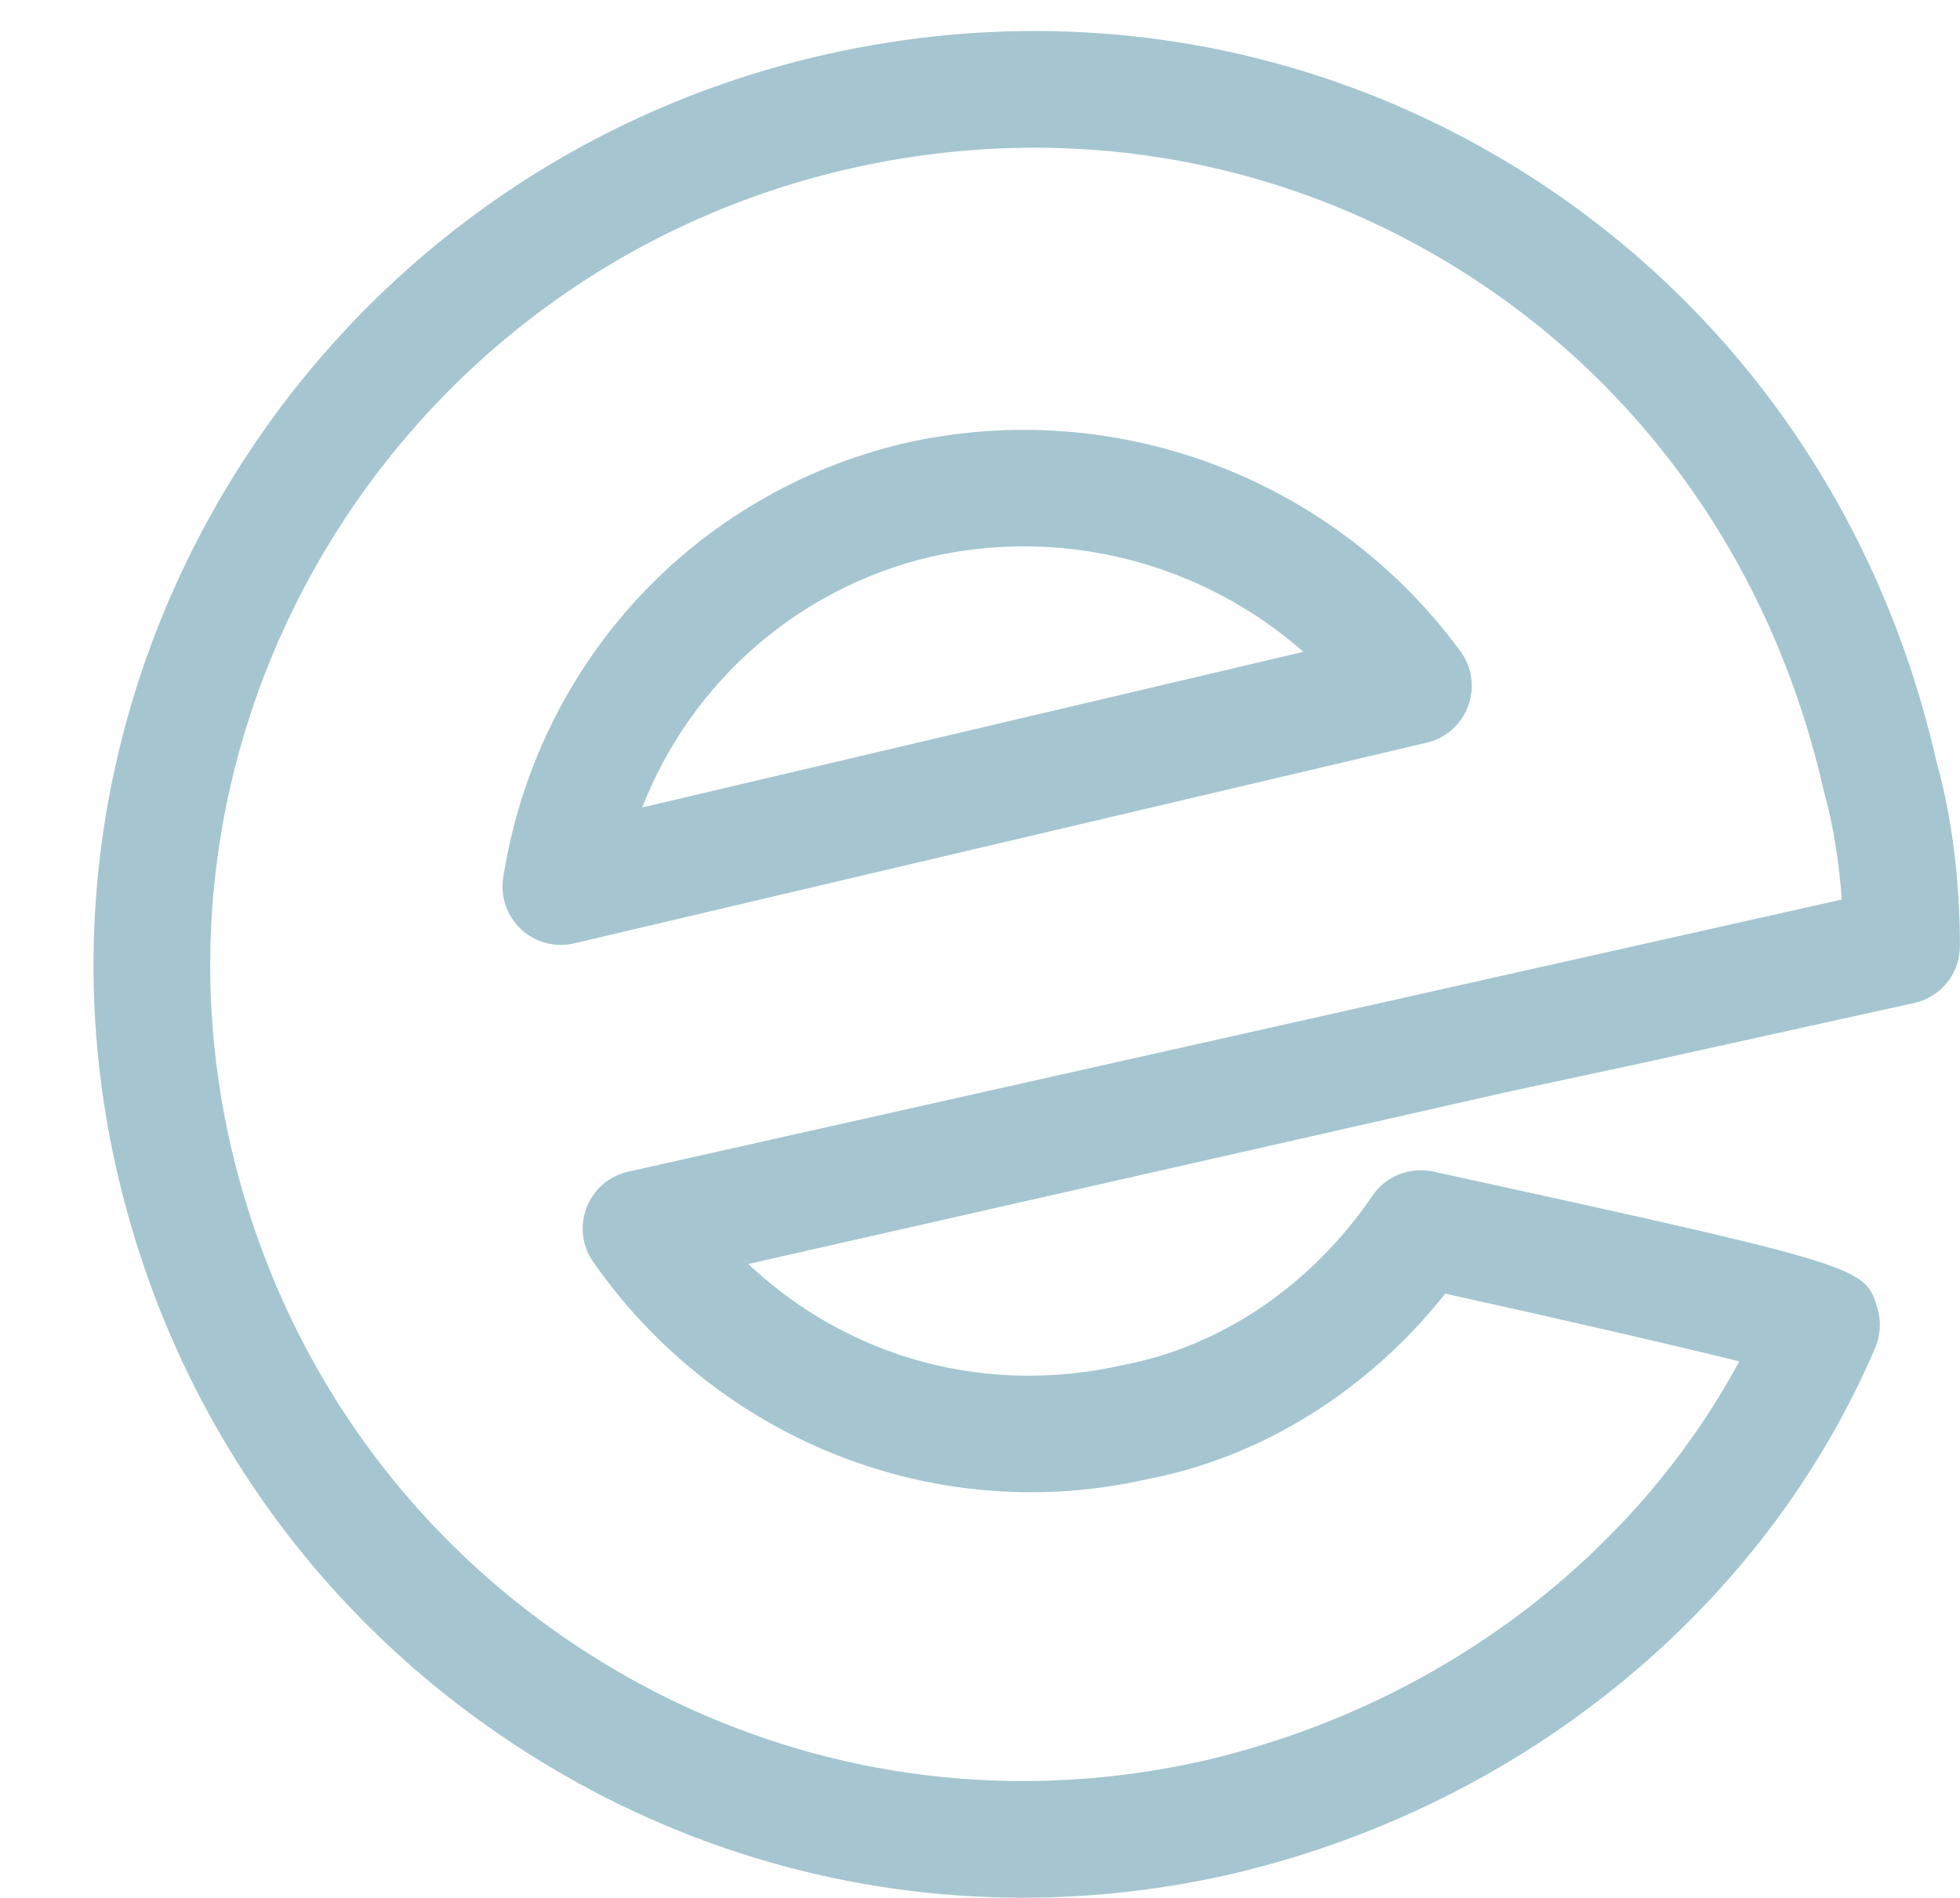
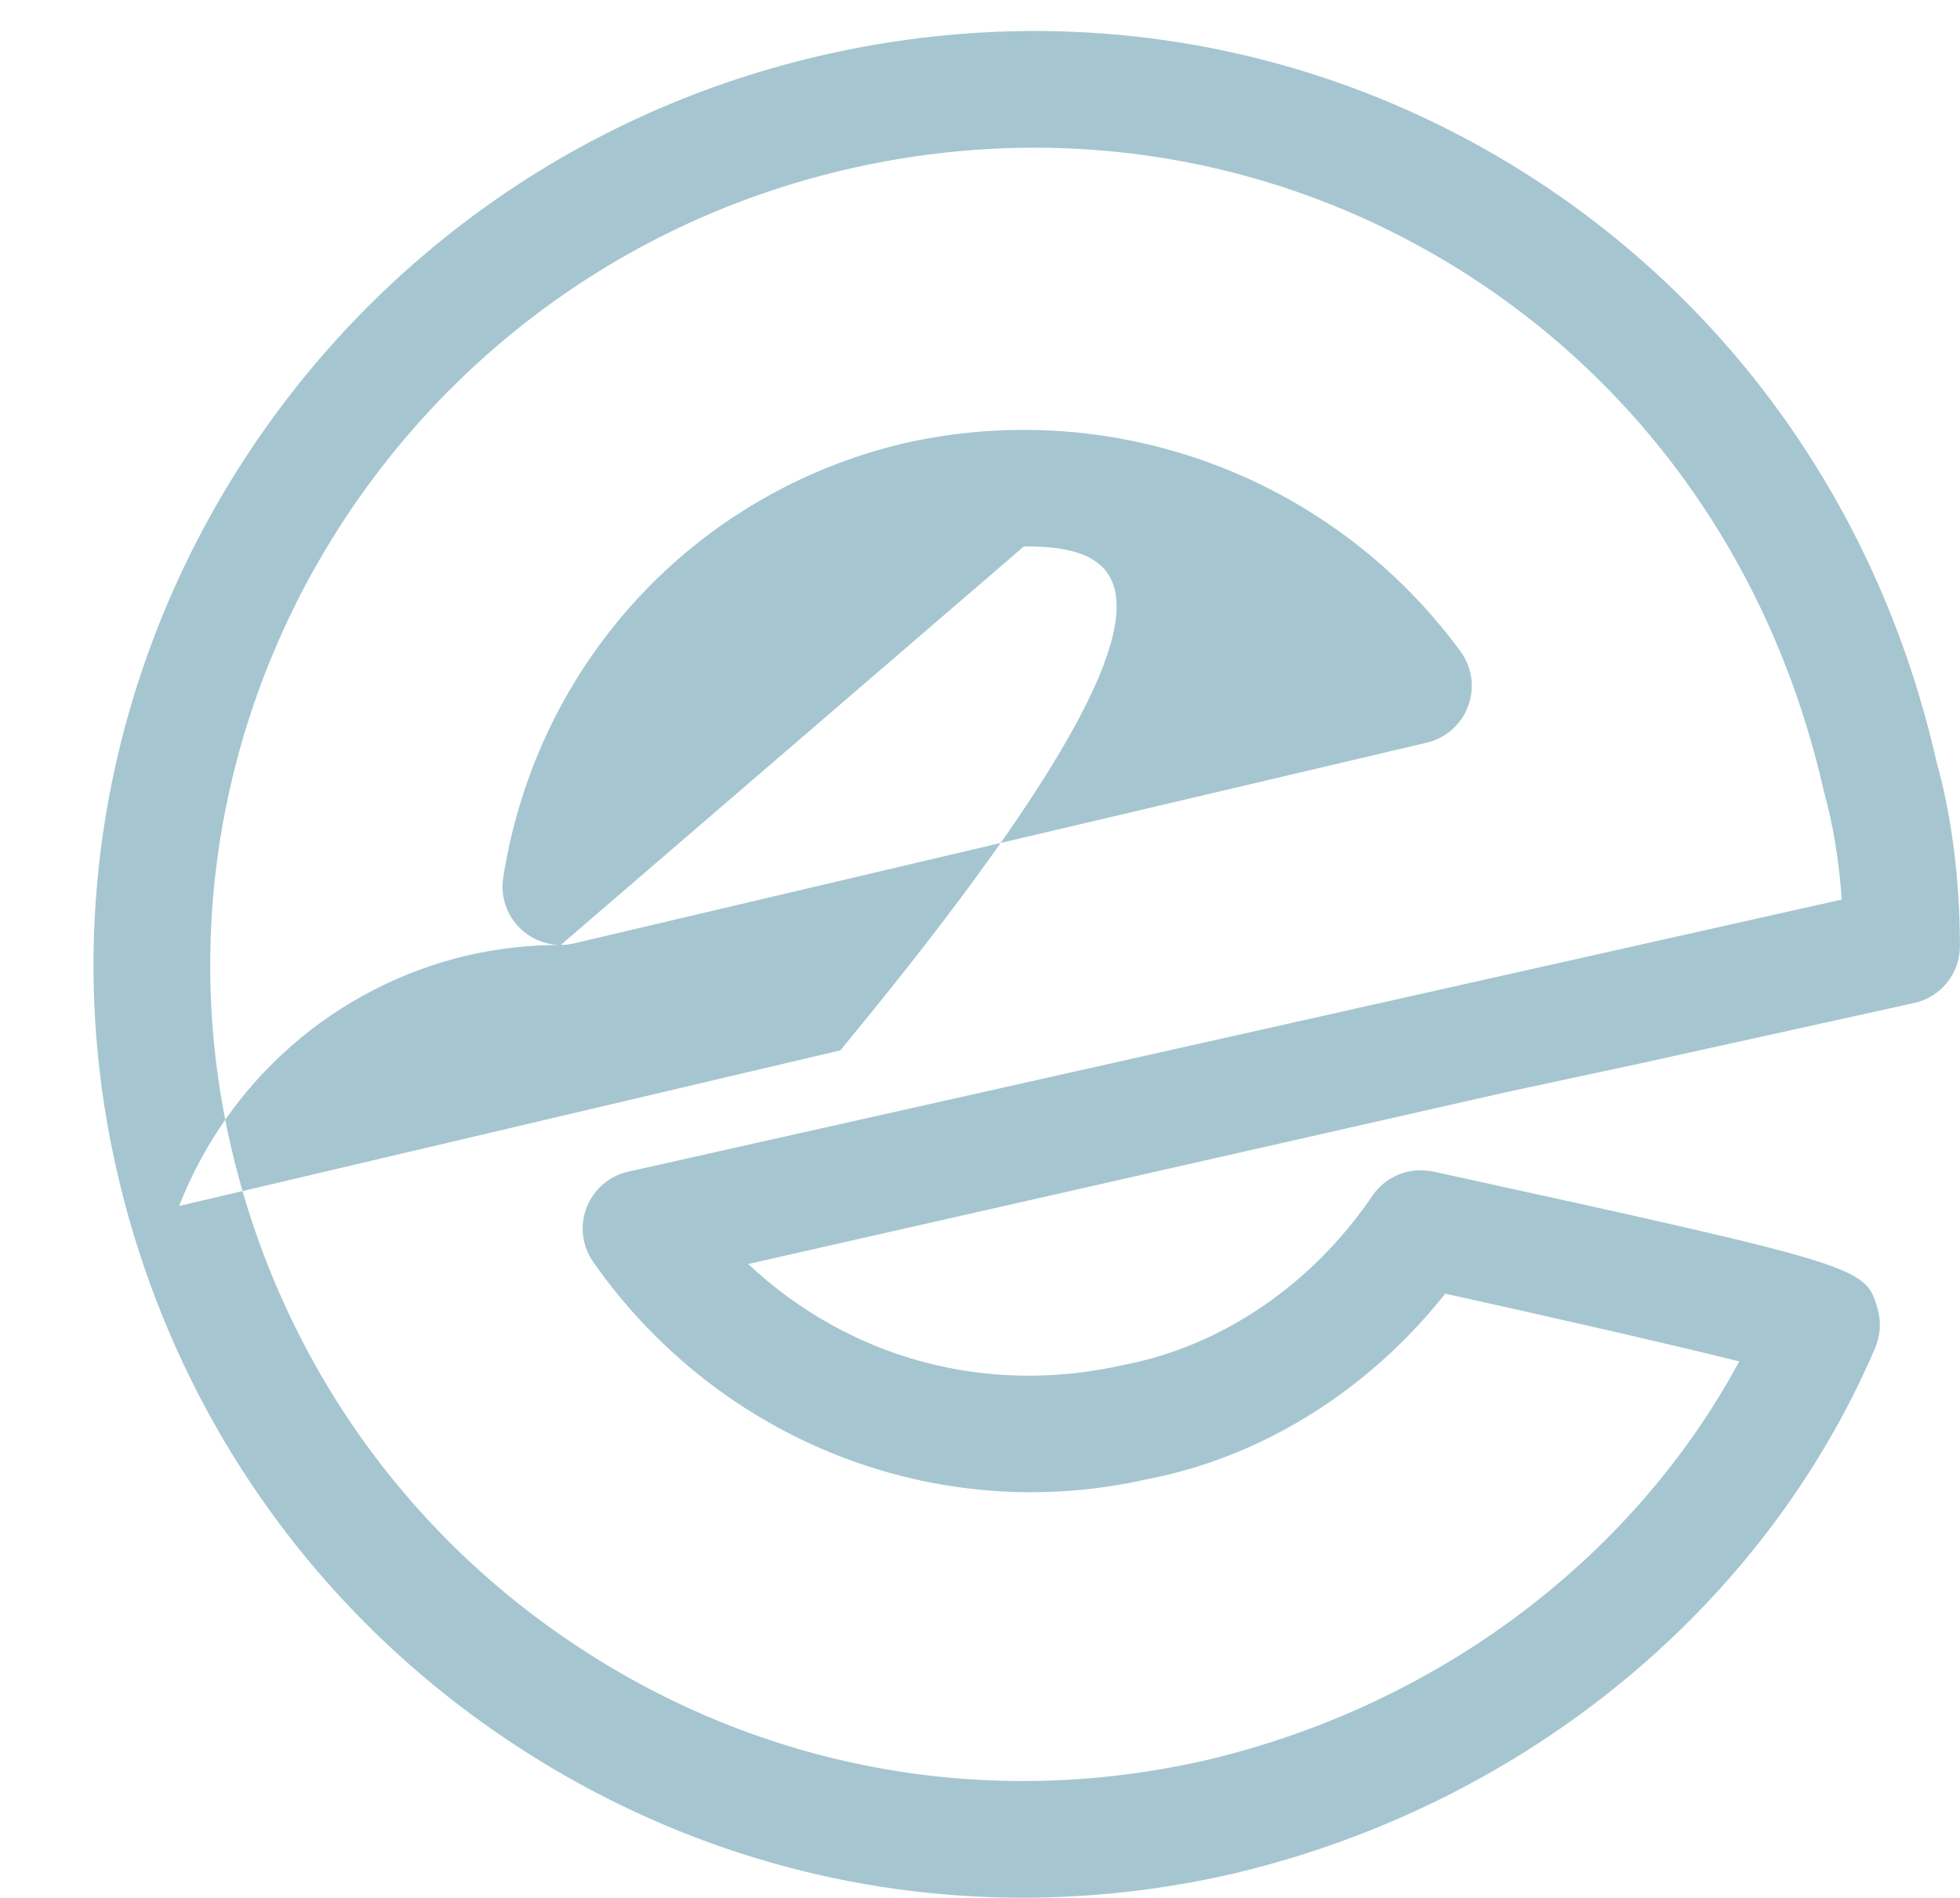
<svg xmlns="http://www.w3.org/2000/svg" fill="#a5c6d0" height="24.4" preserveAspectRatio="xMidYMid meet" version="1" viewBox="-1.2 -0.4 25.2 24.4" width="25.2" zoomAndPan="magnify">
  <g id="change1_1">
-     <path d="M11.947,24c-2.194,0-4.348-0.608-6.256-1.792c-2.734-1.696-4.644-4.36-5.377-7.502c-1.496-6.41,2.538-12.86,8.991-14.38 c3.14-0.739,6.354-0.217,9.052,1.468c2.721,1.701,4.618,4.401,5.342,7.605c0.193,0.685,0.3,1.516,0.3,2.365 c0,0.352-0.245,0.657-0.588,0.732l-3.467,0.765c-0.001,0-0.003,0-0.004,0.001l-1.78,0.382l-9.74,2.208 c1.287,1.208,3.051,1.702,4.825,1.298c1.268-0.243,2.425-1.034,3.2-2.175c0.172-0.254,0.481-0.375,0.781-0.312 c5.551,1.214,5.554,1.225,5.713,1.758c0.051,0.171,0.038,0.353-0.031,0.513h0c-1.426,3.327-4.49,5.848-8.196,6.743 C13.794,23.894,12.867,24,11.947,24z M12.1,1.499c-0.813,0-1.635,0.095-2.451,0.287C4,3.117,0.467,8.759,1.775,14.365 c0.642,2.751,2.313,5.084,4.707,6.569c2.367,1.467,5.166,1.923,7.883,1.284c2.954-0.714,5.439-2.598,6.797-5.114 c-0.866-0.215-2.342-0.553-3.78-0.871c-0.986,1.244-2.356,2.103-3.829,2.385c-2.698,0.614-5.507-0.48-7.126-2.792 c-0.144-0.205-0.175-0.467-0.085-0.7c0.09-0.233,0.29-0.406,0.534-0.461l15.604-3.499c-0.035-0.499-0.113-0.974-0.232-1.399 c-0.645-2.847-2.305-5.214-4.684-6.7C15.907,2.031,14.026,1.499,12.1,1.499z M19.783,12.528h0.01H19.783z M6.011,11.749 c-0.187,0-0.37-0.07-0.51-0.2c-0.183-0.169-0.27-0.419-0.231-0.666c0.432-2.756,2.457-4.949,5.16-5.585 c2.702-0.609,5.503,0.439,7.147,2.676c0.149,0.203,0.187,0.467,0.099,0.704c-0.087,0.236-0.287,0.413-0.532,0.471L6.183,11.729 C6.125,11.742,6.068,11.749,6.011,11.749z M11.965,6.625c-0.398,0-0.799,0.044-1.198,0.134c-1.715,0.404-3.083,1.619-3.71,3.223 l8.501-2.001C14.562,7.107,13.284,6.625,11.965,6.625z" fill="inherit" />
+     <path d="M11.947,24c-2.194,0-4.348-0.608-6.256-1.792c-2.734-1.696-4.644-4.36-5.377-7.502c-1.496-6.41,2.538-12.86,8.991-14.38 c3.14-0.739,6.354-0.217,9.052,1.468c2.721,1.701,4.618,4.401,5.342,7.605c0.193,0.685,0.3,1.516,0.3,2.365 c0,0.352-0.245,0.657-0.588,0.732l-3.467,0.765c-0.001,0-0.003,0-0.004,0.001l-1.78,0.382l-9.74,2.208 c1.287,1.208,3.051,1.702,4.825,1.298c1.268-0.243,2.425-1.034,3.2-2.175c0.172-0.254,0.481-0.375,0.781-0.312 c5.551,1.214,5.554,1.225,5.713,1.758c0.051,0.171,0.038,0.353-0.031,0.513h0c-1.426,3.327-4.49,5.848-8.196,6.743 C13.794,23.894,12.867,24,11.947,24z M12.1,1.499c-0.813,0-1.635,0.095-2.451,0.287C4,3.117,0.467,8.759,1.775,14.365 c0.642,2.751,2.313,5.084,4.707,6.569c2.367,1.467,5.166,1.923,7.883,1.284c2.954-0.714,5.439-2.598,6.797-5.114 c-0.866-0.215-2.342-0.553-3.78-0.871c-0.986,1.244-2.356,2.103-3.829,2.385c-2.698,0.614-5.507-0.48-7.126-2.792 c-0.144-0.205-0.175-0.467-0.085-0.7c0.09-0.233,0.29-0.406,0.534-0.461l15.604-3.499c-0.035-0.499-0.113-0.974-0.232-1.399 c-0.645-2.847-2.305-5.214-4.684-6.7C15.907,2.031,14.026,1.499,12.1,1.499z M19.783,12.528h0.01H19.783z M6.011,11.749 c-0.187,0-0.37-0.07-0.51-0.2c-0.183-0.169-0.27-0.419-0.231-0.666c0.432-2.756,2.457-4.949,5.16-5.585 c2.702-0.609,5.503,0.439,7.147,2.676c0.149,0.203,0.187,0.467,0.099,0.704c-0.087,0.236-0.287,0.413-0.532,0.471L6.183,11.729 C6.125,11.742,6.068,11.749,6.011,11.749z c-0.398,0-0.799,0.044-1.198,0.134c-1.715,0.404-3.083,1.619-3.71,3.223 l8.501-2.001C14.562,7.107,13.284,6.625,11.965,6.625z" fill="inherit" />
  </g>
</svg>